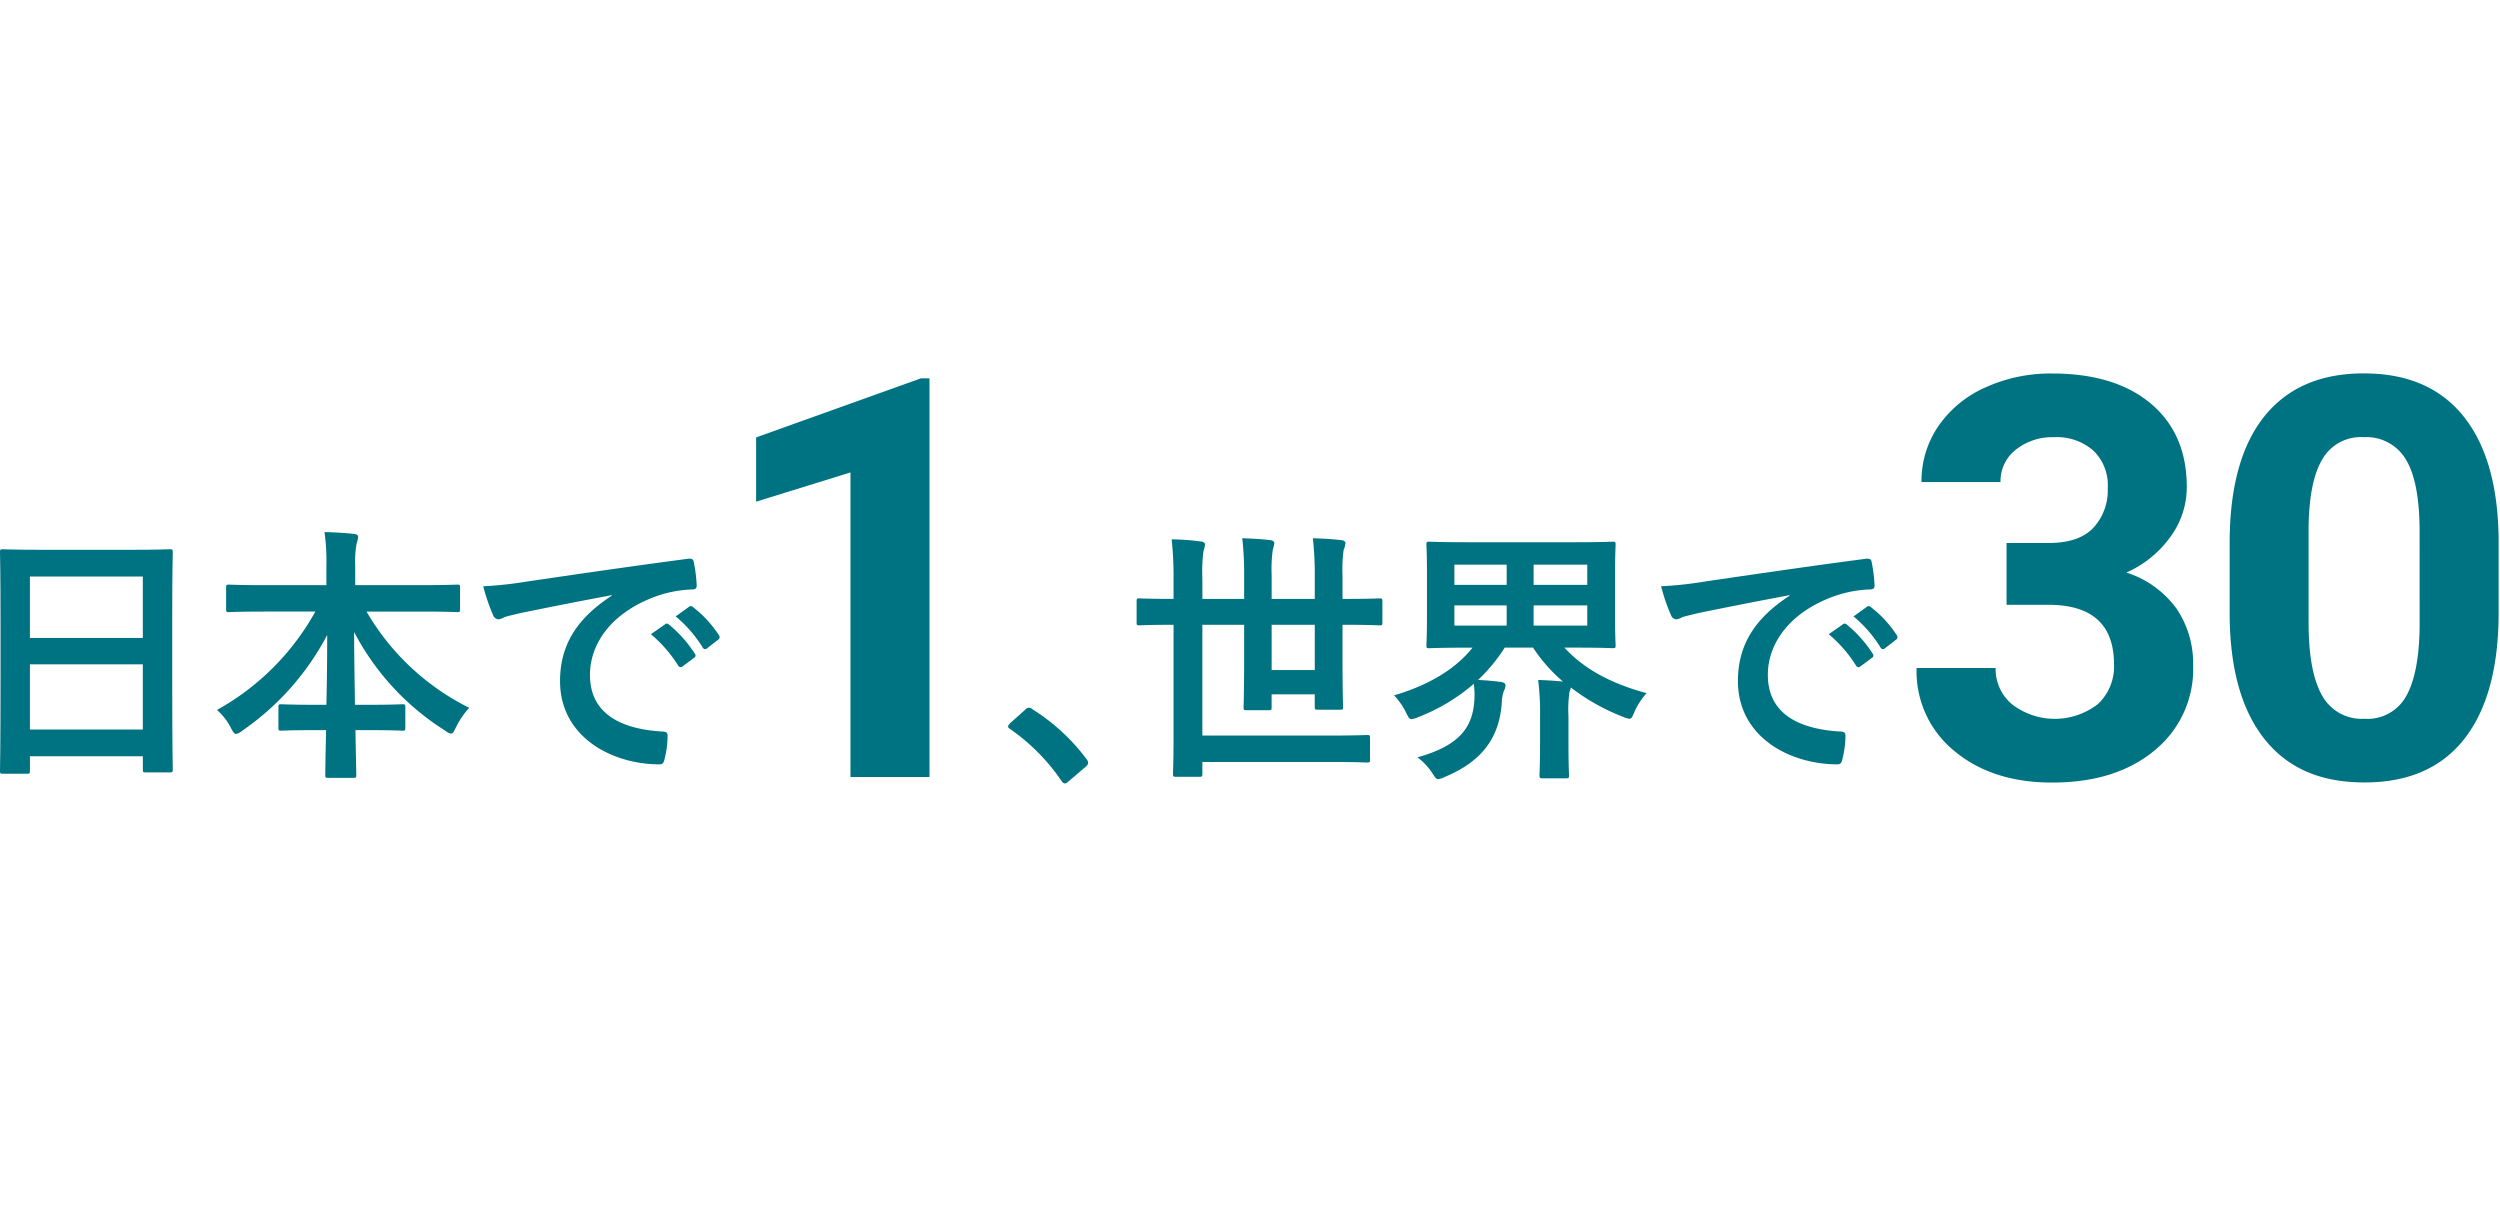
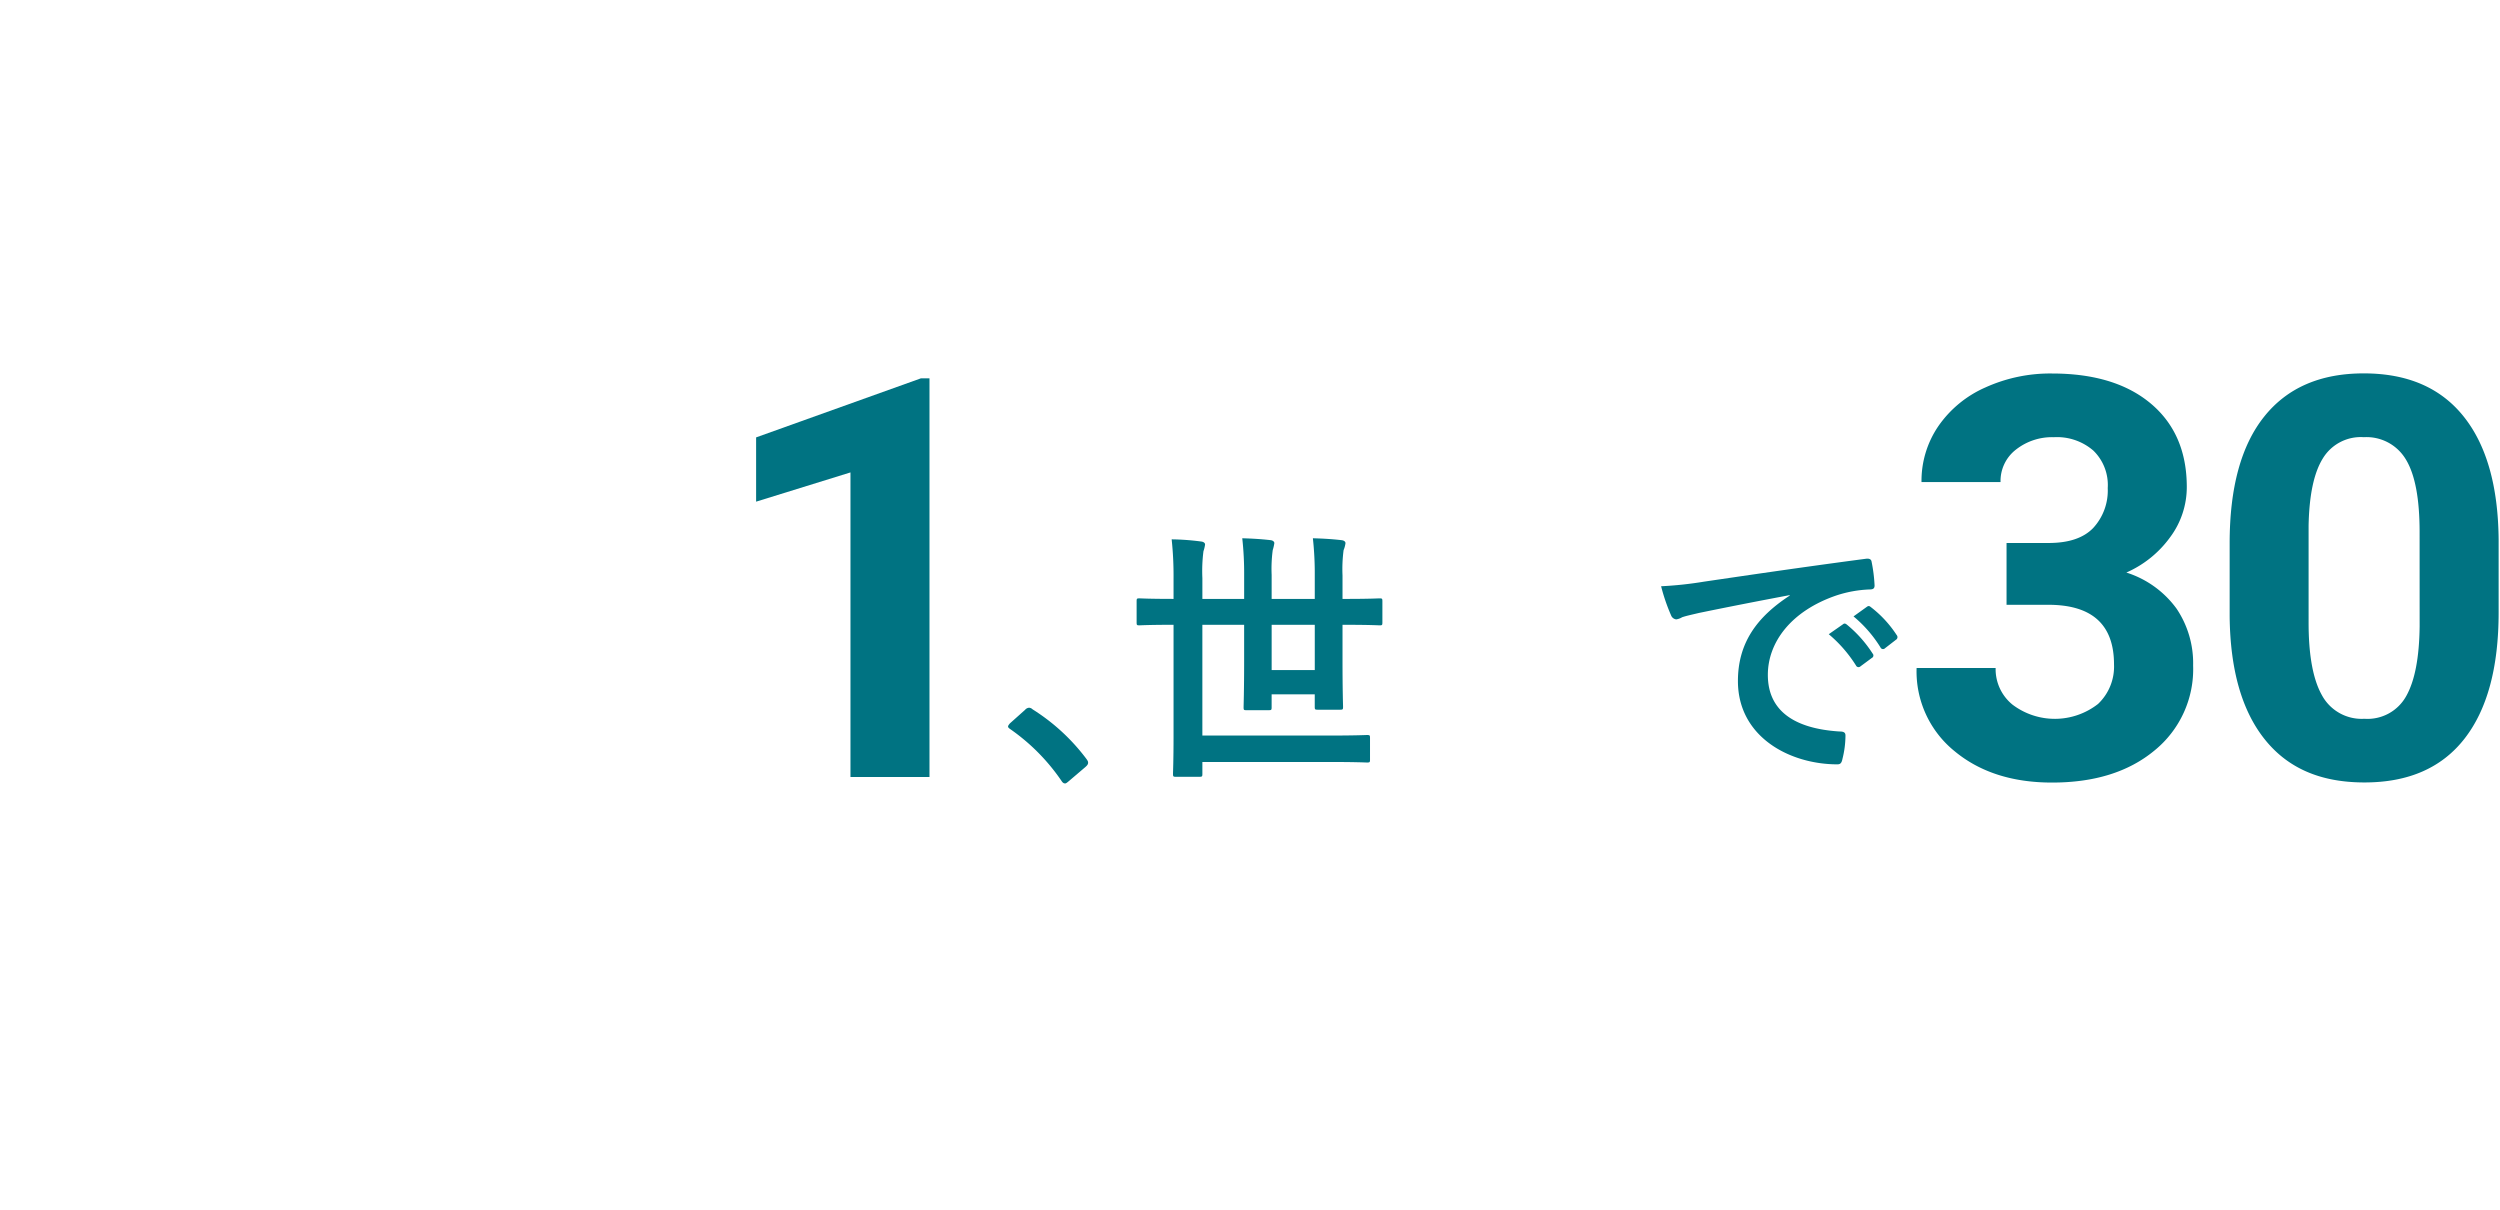
<svg xmlns="http://www.w3.org/2000/svg" width="310" height="150" viewBox="0 0 310 150">
  <g id="グループ_9417" data-name="グループ 9417" transform="translate(2483 12704)">
-     <rect id="長方形_1984" data-name="長方形 1984" width="310" height="150" transform="translate(-2483 -12704)" fill="#fff" />
    <g id="_テキスト" transform="translate(-2483 -12677)">
      <rect id="長方形_1995" data-name="長方形 1995" width="309.763" height="96.083" transform="translate(0.067)" fill="none" />
-       <path id="パス_11727" data-name="パス 11727" d="M.368,77.039c-.334,0-.368-.033-.368-.368,0-.234.067-2.206.067-11.9v-6.45C.067,51.84,0,49.8,0,49.6c0-.368.033-.4.368-.4.234,0,1.37.067,4.612.067H16.443c3.242,0,4.411-.067,4.612-.067.334,0,.368.033.368.4,0,.2-.067,2.239-.067,7.72V64.74c0,9.592.067,11.563.067,11.764,0,.334-.033.368-.368.368H18.08c-.334,0-.368-.033-.368-.368V74.867h-14v1.8c0,.334-.033.368-.368.368H.368ZM3.71,60.2h14v-7.62h-14Zm14,11.355V63.47h-14v8.088Z" transform="translate(0 -8.093)" fill="#007382" />
-       <path id="パス_11728" data-name="パス 11728" d="M37.982,56.509c-3.041,0-4.077.067-4.278.067-.334,0-.368-.033-.368-.368V53.535c0-.334.033-.368.368-.368.2,0,1.237.067,4.278.067h7.787V50.995a26.9,26.9,0,0,0-.234-4.345c1.2.033,2.507.1,3.676.234.3.033.5.167.5.334a3.662,3.662,0,0,1-.2.869,12.885,12.885,0,0,0-.167,2.807v2.339h8.322c3.041,0,4.111-.067,4.311-.067.334,0,.368.033.368.368v2.674c0,.334-.033.368-.368.368-.2,0-1.27-.067-4.311-.067H50.748A30.27,30.27,0,0,0,63.481,68.44a10.127,10.127,0,0,0-1.638,2.406c-.267.535-.4.8-.635.8a1.723,1.723,0,0,1-.7-.368,31.869,31.869,0,0,1-11.3-12.232c0,2.774.067,6.049.1,9.023h1.738c2.941,0,3.91-.067,4.111-.067.368,0,.4.033.4.368v2.54c0,.334-.033.368-.4.368-.2,0-1.17-.067-4.111-.067H49.378c.033,2.841.1,5.013.1,5.581,0,.3-.033.334-.368.334H46c-.334,0-.368-.033-.368-.334,0-.568.033-2.74.1-5.581H44.3c-2.941,0-3.91.067-4.111.067-.334,0-.368-.033-.368-.368v-2.54c0-.334.033-.368.368-.368.2,0,1.17.067,4.111.067h1.47c.067-2.841.1-5.915.1-8.656A33.146,33.146,0,0,1,35.341,71.281a1.65,1.65,0,0,1-.769.4c-.2,0-.368-.2-.635-.735A7.429,7.429,0,0,0,32.2,68.707a31.222,31.222,0,0,0,12.2-12.2H37.982Z" transform="translate(-5.297 -7.674)" fill="#007382" />
-       <path id="パス_11729" data-name="パス 11729" d="M87.661,55.119c-4.077.769-7.653,1.47-11.229,2.206-1.27.3-1.6.368-2.105.535a1.951,1.951,0,0,1-.735.267.781.781,0,0,1-.635-.5,23.289,23.289,0,0,1-1.237-3.609,46.1,46.1,0,0,0,5.314-.568c4.111-.6,11.463-1.7,20.086-2.841.5-.067.668.134.7.368a19.1,19.1,0,0,1,.368,2.941c0,.4-.2.5-.635.5a14.912,14.912,0,0,0-4.077.735C87.8,57.091,84.954,61,84.954,65.012c0,4.311,3.075,6.651,8.89,7.018.535,0,.735.134.735.5a11.888,11.888,0,0,1-.368,2.874c-.1.5-.234.7-.635.7-5.882,0-12.332-3.375-12.332-10.327,0-4.746,2.373-7.954,6.417-10.594v-.067Zm6.617,3.609c.167-.134.3-.1.5.067a15.382,15.382,0,0,1,3.175,3.576.337.337,0,0,1-.1.535l-1.4,1.036a.349.349,0,0,1-.568-.1,16.583,16.583,0,0,0-3.375-3.877l1.771-1.237Zm2.974-2.172c.2-.134.3-.1.5.067a13.957,13.957,0,0,1,3.175,3.442.386.386,0,0,1-.1.6L99.492,61.7a.343.343,0,0,1-.568-.1,15.81,15.81,0,0,0-3.342-3.843l1.671-1.2Z" transform="translate(-11.798 -8.323)" fill="#007382" />
      <path id="パス_11730" data-name="パス 11730" d="M133.718,73.267h-9.8V35.5l-11.7,3.626V31.157l20.445-7.327h1.053V73.258Z" transform="translate(-18.46 -3.92)" fill="#007382" />
      <path id="パス_11731" data-name="パス 11731" d="M151.715,72.987a.714.714,0,0,1,.5-.267.675.675,0,0,1,.434.2,24.883,24.883,0,0,1,6.651,6.116c.2.267.234.368.234.5,0,.167-.067.3-.334.535l-2.039,1.738c-.234.2-.368.3-.468.3-.167,0-.3-.067-.468-.334a24.953,24.953,0,0,0-6.316-6.383c-.2-.134-.3-.234-.3-.334s.067-.2.234-.4l1.872-1.671Z" transform="translate(-24.61 -11.962)" fill="#007382" />
      <path id="パス_11732" data-name="パス 11732" d="M173.135,58.3c-2.908,0-3.91.067-4.111.067-.3,0-.334-.033-.334-.368V55.39c0-.334.033-.368.334-.368.2,0,1.2.067,4.111.067h.134V52.55a42.8,42.8,0,0,0-.234-4.846,30.549,30.549,0,0,1,3.643.267c.334.033.5.2.5.368a4.305,4.305,0,0,1-.2.836,19.261,19.261,0,0,0-.134,3.342V55.09h5.18V52.115a39.753,39.753,0,0,0-.234-4.545c1.2.033,2.339.1,3.509.234.3.033.468.2.468.368a5.564,5.564,0,0,1-.2.869,17.623,17.623,0,0,0-.134,3.075V55.09h5.347V52.149a39.947,39.947,0,0,0-.234-4.579c1.237.033,2.373.1,3.543.234.334.033.5.2.5.368a3.3,3.3,0,0,1-.234.869,18.093,18.093,0,0,0-.134,3.141V55.09h.5c2.908,0,3.877-.067,4.111-.067.3,0,.334.033.334.368V58c0,.334-.033.368-.334.368-.234,0-1.2-.067-4.111-.067h-.5v4.411c0,3.71.067,5.548.067,5.748,0,.334-.033.368-.368.368h-2.774c-.334,0-.368-.033-.368-.368V66.92h-5.347v1.6c0,.334-.033.368-.368.368h-2.774c-.3,0-.334-.033-.334-.368,0-.234.067-2.005.067-5.648V58.3h-5.18V72.034h15.808c3.275,0,4.411-.067,4.612-.067.334,0,.368.033.368.368v2.674c0,.334-.033.368-.368.368-.2,0-1.337-.067-4.612-.067H176.844v1.47c0,.334-.033.368-.4.368h-2.874c-.334,0-.368-.033-.368-.368,0-.234.067-1.638.067-4.612V58.3h-.134Zm17.646,0h-5.347v5.615h5.347V58.3Z" transform="translate(-27.749 -7.825)" fill="#007382" />
-       <path id="パス_11733" data-name="パス 11733" d="M225,69.77a33.291,33.291,0,0,0-.234-4.545c1.069.033,2.105.1,3.075.2a19.984,19.984,0,0,1-3.71-4.211h-3.509a21.135,21.135,0,0,1-3.309,4.01c.9.033,1.938.134,2.774.234.4.067.635.167.635.468a1.735,1.735,0,0,1-.2.635,4.621,4.621,0,0,0-.267,1.47c-.3,4.378-2.473,7.319-7.085,9.224a2.2,2.2,0,0,1-.8.267c-.267,0-.4-.234-.769-.8a7.516,7.516,0,0,0-1.8-1.9c4.946-1.4,6.818-3.476,7.052-7.052a10.662,10.662,0,0,0-.067-2.072,23.37,23.37,0,0,1-6.918,4.144,2.326,2.326,0,0,1-.8.234c-.3,0-.4-.234-.7-.836a8.5,8.5,0,0,0-1.47-2.105c4.178-1.237,7.553-3.175,9.725-5.915h-.735c-3.242,0-4.411.067-4.645.067-.3,0-.334-.033-.334-.334,0-.234.067-1.136.067-3.309V51.756c0-2.172-.067-3.108-.067-3.309,0-.334.033-.368.334-.368.234,0,1.4.067,4.645.067h13.468c3.275,0,4.445-.067,4.645-.067.334,0,.368.033.368.368,0,.2-.067,1.136-.067,3.309v5.882c0,2.172.067,3.108.067,3.309,0,.3-.033.334-.368.334-.2,0-1.37-.067-4.645-.067h-1.337c2.273,2.473,5.481,4.378,10.193,5.648a8.593,8.593,0,0,0-1.5,2.306c-.267.635-.368.869-.635.869a2.967,2.967,0,0,1-.769-.234,25.707,25.707,0,0,1-6.484-3.643,2.94,2.94,0,0,1-.167.5,15.065,15.065,0,0,0-.134,3.075v3.409c0,2.507.067,3.676.067,3.877,0,.368-.033.4-.4.4H225.3c-.334,0-.368-.033-.368-.4,0-.2.067-1.37.067-3.877V69.77ZM220.86,53.436V50.929h-6.484v2.507Zm0,5.046V55.976h-6.484v2.507Zm3.342-7.553v2.507h6.651V50.929Zm6.651,5.046H224.2v2.507h6.651Z" transform="translate(-34.033 -7.909)" fill="#007382" />
      <path id="パス_11734" data-name="パス 11734" d="M262.471,55.119c-4.077.769-7.653,1.47-11.229,2.206-1.27.3-1.6.368-2.105.535a1.951,1.951,0,0,1-.735.267.781.781,0,0,1-.635-.5,23.285,23.285,0,0,1-1.237-3.609,46.1,46.1,0,0,0,5.314-.568c4.111-.6,11.463-1.7,20.086-2.841.5-.067.668.134.7.368A19.091,19.091,0,0,1,273,53.916c0,.4-.2.5-.635.5a14.912,14.912,0,0,0-4.077.735c-5.681,1.938-8.522,5.849-8.522,9.859,0,4.311,3.075,6.651,8.89,7.018.535,0,.735.134.735.5a11.888,11.888,0,0,1-.368,2.874c-.1.5-.234.7-.635.7-5.882,0-12.332-3.375-12.332-10.327,0-4.746,2.373-7.954,6.417-10.594v-.067Zm6.617,3.609c.167-.134.3-.1.5.067a15.383,15.383,0,0,1,3.175,3.576.337.337,0,0,1-.1.535l-1.4,1.036a.349.349,0,0,1-.568-.1,16.582,16.582,0,0,0-3.375-3.877l1.771-1.237Zm2.974-2.172c.2-.134.3-.1.5.067a13.957,13.957,0,0,1,3.175,3.442.386.386,0,0,1-.1.6L274.3,61.7a.343.343,0,0,1-.568-.1,15.81,15.81,0,0,0-3.342-3.843l1.671-1.2Z" transform="translate(-40.553 -8.323)" fill="#007382" />
      <path id="パス_11735" data-name="パス 11735" d="M295.606,44.133h5.222q3.735,0,5.523-1.863a6.842,6.842,0,0,0,1.8-4.946,5.953,5.953,0,0,0-1.78-4.645,6.886,6.886,0,0,0-4.9-1.663,7.22,7.22,0,0,0-4.712,1.546,4.914,4.914,0,0,0-1.9,4.019h-9.8a12.029,12.029,0,0,1,2.089-6.935,13.861,13.861,0,0,1,5.832-4.8,19.451,19.451,0,0,1,8.255-1.729q7.833,0,12.274,3.743t4.445,10.327a10.406,10.406,0,0,1-2.072,6.241,13.308,13.308,0,0,1-5.422,4.37,12.283,12.283,0,0,1,6.225,4.478,12.113,12.113,0,0,1,2.055,7.052,12.991,12.991,0,0,1-4.8,10.544q-4.8,3.973-12.7,3.969-7.394,0-12.09-3.9a12.723,12.723,0,0,1-4.7-10.31h9.8a5.67,5.67,0,0,0,2.089,4.545,8.7,8.7,0,0,0,10.611-.084,6.378,6.378,0,0,0,1.98-4.9q0-7.394-8.138-7.394h-5.188V44.141Z" transform="translate(-46.792 -3.803)" fill="#007382" />
      <path id="パス_11736" data-name="パス 11736" d="M364.263,52.735q0,10.239-4.236,15.666T347.62,73.823c-5.448,0-9.491-1.771-12.34-5.322s-4.3-8.631-4.37-15.256v-9.09q0-10.339,4.286-15.7T347.553,23.1q8.071,0,12.34,5.305t4.37,15.24v9.082Zm-9.8-9.984q0-6.141-1.679-8.94a5.679,5.679,0,0,0-5.239-2.8,5.5,5.5,0,0,0-5.1,2.665q-1.642,2.669-1.746,8.33V54.022q0,6.041,1.646,8.973a5.6,5.6,0,0,0,5.272,2.933,5.48,5.48,0,0,0,5.188-2.816q1.592-2.82,1.663-8.622Z" transform="translate(-54.433 -3.8)" fill="#007382" />
    </g>
  </g>
</svg>